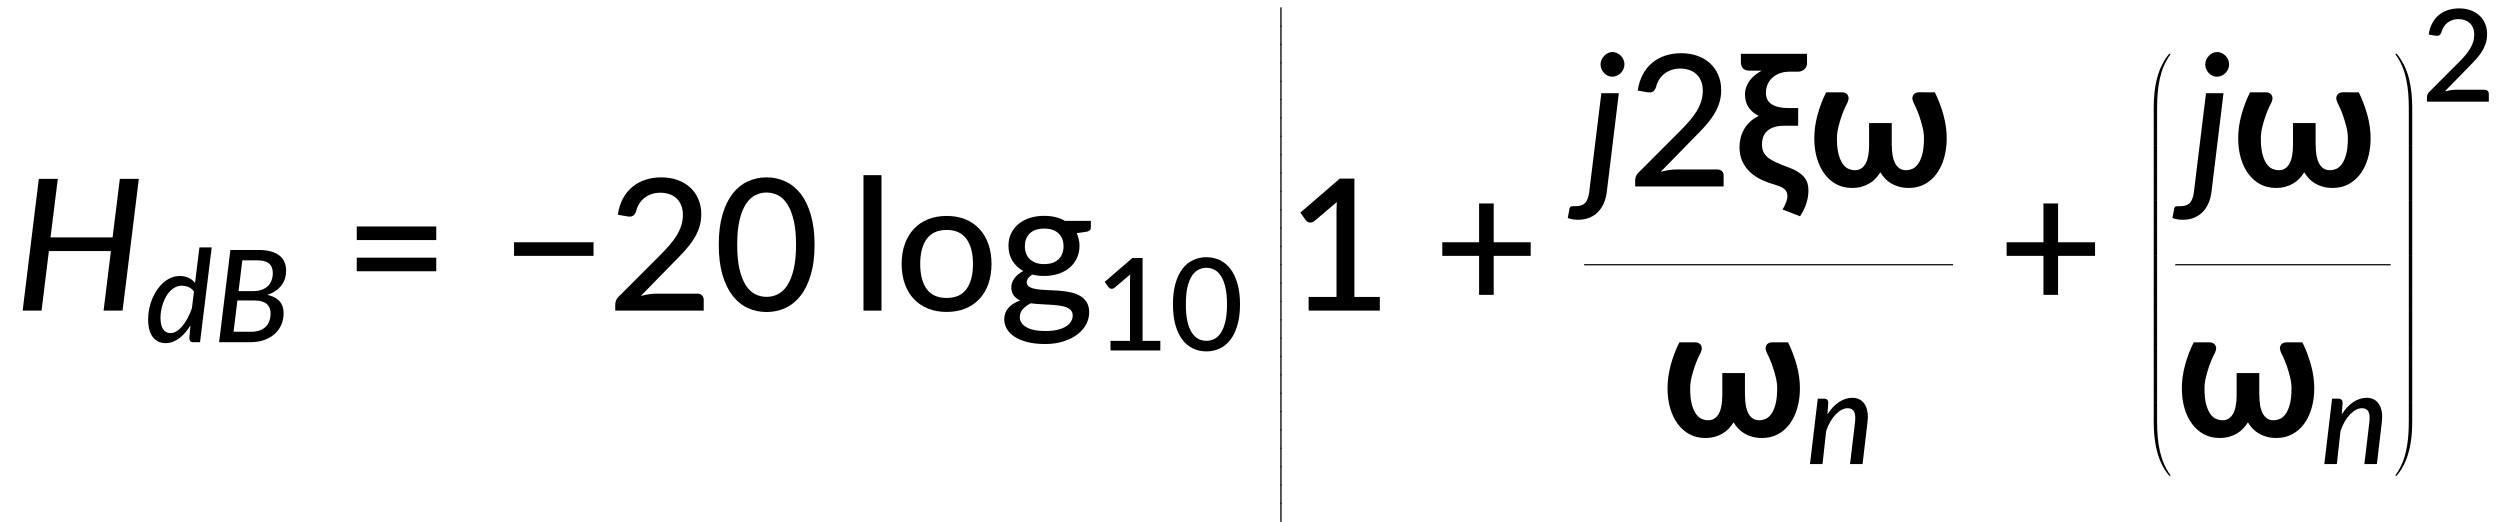
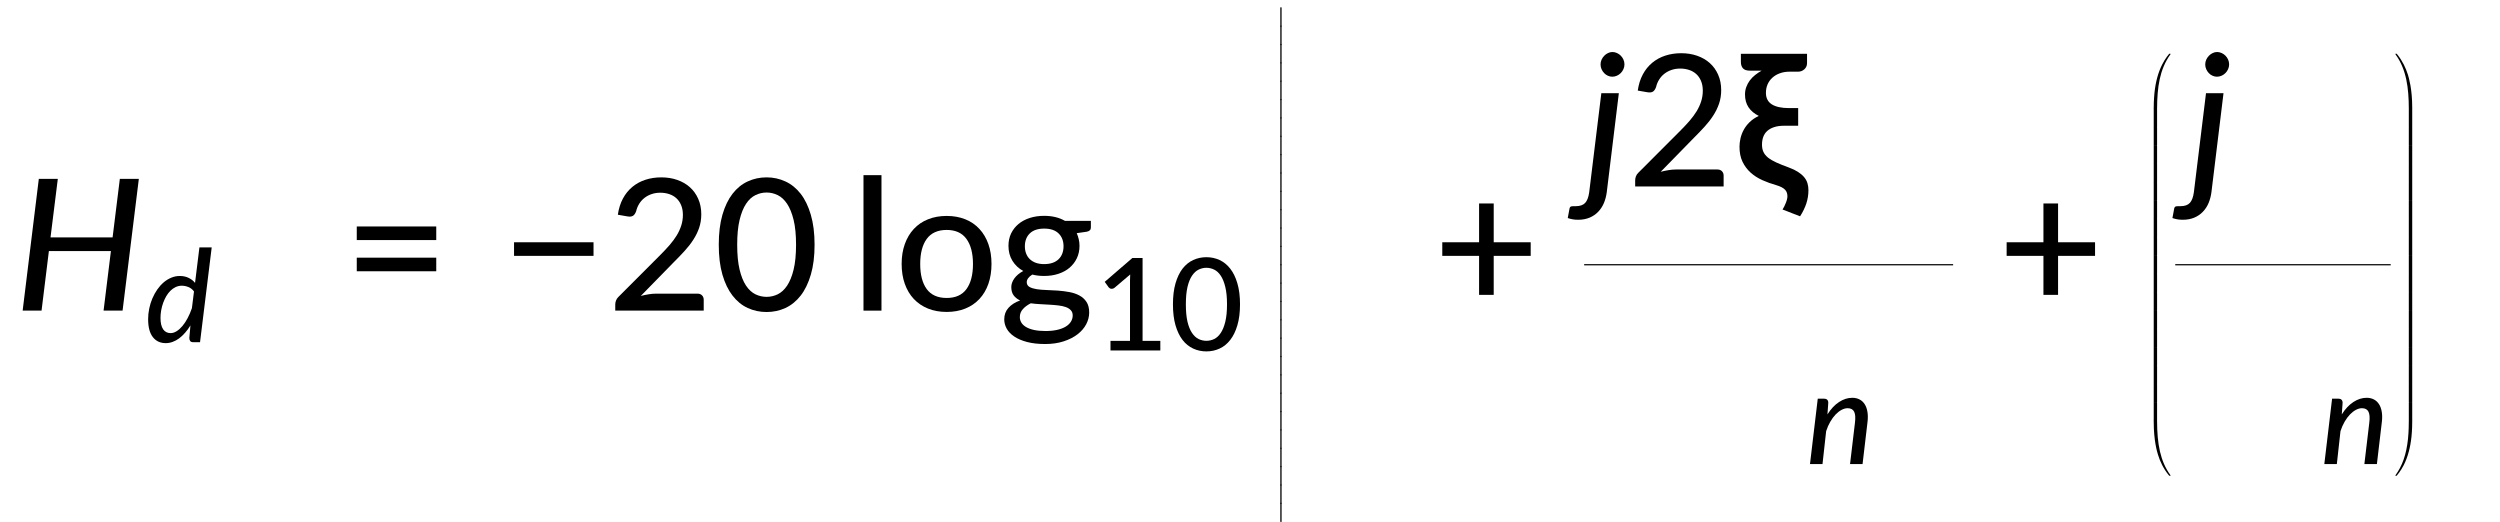
<svg xmlns="http://www.w3.org/2000/svg" xmlns:ns1="http://www.inkscape.org/namespaces/inkscape" xmlns:ns2="http://sodipodi.sourceforge.net/DTD/sodipodi-0.dtd" xmlns:xlink="http://www.w3.org/1999/xlink" width="287.444mm" height="60.012mm" viewBox="0 0 287.444 60.012" version="1.1" id="svg1" xml:space="preserve" ns1:version="1.3.2 (091e20e, 2023-11-25, custom)" ns2:docname="15142_Equation_3.svg">
  <ns2:namedview id="namedview1" pagecolor="#ffffff" bordercolor="#000000" borderopacity="0.25" ns1:showpageshadow="2" ns1:pageopacity="0.0" ns1:pagecheckerboard="0" ns1:deskcolor="#d1d1d1" ns1:document-units="mm" showgrid="false" ns1:zoom="0.69219276" ns1:cx="628.43766" ns1:cy="114.8524" ns1:window-width="1920" ns1:window-height="991" ns1:window-x="-9" ns1:window-y="-9" ns1:window-maximized="1" ns1:current-layer="layer1" />
  <defs id="defs1">
    <g id="g805">
      <symbol overflow="visible" id="glyph0-0">
        <path style="stroke:none" d="m 7.391,-34.172 c 0.508,-0.438 1.055,-0.844 1.641,-1.219 0.594,-0.375 1.238,-0.707 1.938,-1 0.695,-0.289 1.441,-0.52 2.234,-0.688 0.801,-0.164 1.672,-0.25 2.609,-0.25 1.27,0 2.43,0.184 3.484,0.547 1.062,0.355 1.961,0.855 2.703,1.5 0.738,0.648 1.312,1.434 1.719,2.359 0.406,0.93 0.609,1.961 0.609,3.094 0,1.094 -0.148,2.039 -0.438,2.828 -0.281,0.781 -0.648,1.469 -1.094,2.062 -0.449,0.586 -0.938,1.09 -1.469,1.516 -0.531,0.43 -1.039,0.836 -1.516,1.219 -0.48,0.375 -0.898,0.746 -1.25,1.109 -0.344,0.355 -0.555,0.762 -0.625,1.219 l -0.547,3.078 h -3.969 L 13,-20.297 c -0.094,-0.695 -0.016,-1.297 0.234,-1.797 0.258,-0.508 0.609,-0.977 1.047,-1.406 0.438,-0.438 0.926,-0.848 1.469,-1.234 0.539,-0.383 1.047,-0.801 1.516,-1.25 C 17.734,-26.43 18.125,-26.938 18.438,-27.5 c 0.32,-0.562 0.484,-1.227 0.484,-2 0,-0.938 -0.336,-1.676 -1,-2.219 -0.668,-0.551 -1.543,-0.828 -2.625,-0.828 -0.773,0 -1.434,0.086 -1.984,0.25 -0.543,0.168 -1.012,0.355 -1.406,0.562 -0.387,0.199 -0.719,0.383 -1,0.547 -0.281,0.168 -0.539,0.25 -0.766,0.25 -0.543,0 -0.945,-0.238 -1.203,-0.719 z M 11.75,-8.906 c 0,-0.477 0.086,-0.93 0.266,-1.359 C 12.191,-10.691 12.438,-11.062 12.75,-11.375 c 0.312,-0.32 0.676,-0.57 1.094,-0.75 0.414,-0.188 0.875,-0.281 1.375,-0.281 0.477,0 0.926,0.094 1.344,0.281 0.414,0.18 0.773,0.43 1.078,0.75 0.312,0.312 0.555,0.684 0.734,1.109 0.188,0.43 0.281,0.883 0.281,1.359 0,0.5 -0.094,0.965 -0.281,1.391 -0.18,0.43 -0.422,0.797 -0.734,1.109 -0.305,0.305 -0.664,0.547 -1.078,0.734 -0.418,0.18 -0.867,0.266 -1.344,0.266 -0.5,0 -0.961,-0.086 -1.375,-0.266 C 13.426,-5.859 13.062,-6.102 12.75,-6.406 12.438,-6.719 12.191,-7.086 12.016,-7.516 11.836,-7.941 11.75,-8.406 11.75,-8.906 Z M 1.312,-42.922 H 30.703 V 0 H 1.312 Z m 1.609,41.188 H 28.906 V -41.188 H 2.922 Z m 0,0" id="path703" />
      </symbol>
      <symbol overflow="visible" id="glyph0-1">
        <path style="stroke:none" d="m 7.656,-18.766 c 0,4.219 0.523,8.336 1.578,12.344 1.062,4 2.609,7.797 4.641,11.391 0.332,0.656 0.422,1.16 0.266,1.516 -0.156,0.363 -0.406,0.656 -0.75,0.875 L 10.797,8.938 C 9.297,6.645 8.02,4.367 6.969,2.109 5.926,-0.148 5.082,-2.422 4.438,-4.703 3.789,-6.984 3.316,-9.289 3.016,-11.625 c -0.293,-2.332 -0.438,-4.711 -0.438,-7.141 0,-2.457 0.145,-4.848 0.438,-7.172 0.301,-2.332 0.773,-4.641 1.422,-6.922 0.645,-2.281 1.488,-4.551 2.531,-6.812 1.051,-2.27 2.328,-4.551 3.828,-6.844 l 2.594,1.594 c 0.344,0.219 0.594,0.512 0.75,0.875 0.156,0.355 0.066,0.859 -0.266,1.516 -2.031,3.586 -3.578,7.387 -4.641,11.406 -1.055,4.012 -1.578,8.133 -1.578,12.359 z m 0,0" id="path706" />
      </symbol>
      <symbol overflow="visible" id="glyph0-2">
-         <path style="stroke:none" d="M 30.547,-4.453 V 0 H 7.359 V -4.453 H 16.438 v -28.125 c 0,-0.895 0.031,-1.82 0.094,-2.781 l -7.297,6.188 c -0.281,0.219 -0.562,0.359 -0.844,0.422 -0.273,0.055 -0.531,0.062 -0.781,0.031 -0.25,-0.039 -0.469,-0.125 -0.656,-0.25 -0.188,-0.133 -0.344,-0.27 -0.469,-0.406 l -1.828,-2.547 12.859,-11.094 h 4.75 v 38.562 z m 0,0" id="path709" />
-       </symbol>
+         </symbol>
      <symbol overflow="visible" id="glyph0-3">
        <path style="stroke:none" d="m 8.422,-18.766 c 0,-4.227 -0.531,-8.348 -1.594,-12.359 -1.062,-4.02 -2.609,-7.82 -4.641,-11.406 -0.344,-0.656 -0.434,-1.16 -0.266,-1.516 0.176,-0.363 0.43,-0.656 0.766,-0.875 l 2.609,-1.594 c 1.488,2.293 2.75,4.574 3.781,6.844 1.039,2.262 1.891,4.531 2.547,6.812 0.656,2.281 1.133,4.59 1.438,6.922 0.301,2.324 0.453,4.715 0.453,7.172 0,2.43 -0.152,4.809 -0.453,7.141 -0.305,2.336 -0.781,4.641 -1.438,6.922 -0.656,2.281 -1.508,4.555 -2.547,6.812 C 8.047,4.367 6.785,6.645 5.297,8.938 L 2.688,7.359 C 2.352,7.141 2.098,6.848 1.922,6.484 1.754,6.129 1.844,5.625 2.188,4.969 4.219,1.375 5.766,-2.422 6.828,-6.422 c 1.062,-4.008 1.594,-8.125 1.594,-12.344 z m 0,0" id="path712" />
      </symbol>
      <symbol overflow="visible" id="glyph0-4">
        <path style="stroke:none" d="M 4.391,-17.25 H 30.281 v 4.422 H 4.391 Z m 0,-10.156 H 30.281 v 4.422 H 4.391 Z m 0,0" id="path715" />
      </symbol>
      <symbol overflow="visible" id="glyph0-5">
        <path style="stroke:none" d="M 4.391,-22.266 H 30.281 v 4.422 H 4.391 Z m 0,0" id="path718" />
      </symbol>
      <symbol overflow="visible" id="glyph0-6">
        <path style="stroke:none" d="m 29.469,-5.531 c 0.633,0 1.129,0.188 1.484,0.562 C 31.316,-4.602 31.5,-4.125 31.5,-3.531 V 0 H 2.688 v -2 c 0,-0.395 0.078,-0.816 0.234,-1.266 0.164,-0.457 0.438,-0.863 0.812,-1.219 L 17.312,-18.078 c 1.133,-1.133 2.16,-2.227 3.078,-3.281 0.914,-1.062 1.691,-2.113 2.328,-3.156 0.633,-1.051 1.125,-2.125 1.469,-3.219 0.352,-1.094 0.531,-2.25 0.531,-3.469 0,-1.195 -0.195,-2.25 -0.578,-3.156 -0.375,-0.906 -0.891,-1.656 -1.547,-2.25 -0.656,-0.602 -1.434,-1.051 -2.328,-1.344 -0.898,-0.301 -1.867,-0.453 -2.906,-0.453 -1.031,0 -1.98,0.152 -2.844,0.453 -0.867,0.293 -1.641,0.711 -2.328,1.25 -0.68,0.531 -1.246,1.168 -1.703,1.906 -0.461,0.742 -0.789,1.539 -0.984,2.391 -0.273,0.762 -0.625,1.273 -1.062,1.531 -0.43,0.262 -1.047,0.32 -1.859,0.172 l -3.047,-0.531 c 0.281,-1.988 0.828,-3.738 1.641,-5.25 0.812,-1.52 1.836,-2.789 3.078,-3.812 1.238,-1.031 2.66,-1.805 4.266,-2.328 1.602,-0.52 3.328,-0.781 5.172,-0.781 1.875,0 3.602,0.277 5.188,0.828 1.582,0.555 2.953,1.344 4.109,2.375 1.156,1.031 2.062,2.293 2.719,3.781 0.664,1.492 1,3.168 1,5.031 0,1.594 -0.234,3.074 -0.703,4.438 -0.469,1.367 -1.109,2.668 -1.922,3.906 -0.805,1.242 -1.742,2.445 -2.812,3.609 -1.062,1.168 -2.195,2.344 -3.391,3.531 L 11,-4.781 C 11.832,-5 12.672,-5.176 13.516,-5.312 14.367,-5.457 15.176,-5.531 15.938,-5.531 Z m 0,0" id="path721" />
      </symbol>
      <symbol overflow="visible" id="glyph0-7">
        <path style="stroke:none" d="m 32.938,-21.469 c 0,3.75 -0.406,7 -1.219,9.75 -0.805,2.75 -1.906,5.027 -3.312,6.828 -1.406,1.805 -3.062,3.148 -4.969,4.031 -1.898,0.875 -3.938,1.312 -6.125,1.312 -2.199,0 -4.25,-0.438 -6.156,-1.312 C 9.258,-1.742 7.613,-3.086 6.219,-4.891 4.82,-6.691 3.723,-8.969 2.922,-11.719 c -0.793,-2.75 -1.188,-6 -1.188,-9.75 0,-3.738 0.395,-6.988 1.188,-9.75 0.801,-2.758 1.898,-5.039 3.297,-6.844 1.395,-1.801 3.039,-3.141 4.938,-4.016 1.906,-0.883 3.957,-1.328 6.156,-1.328 2.188,0 4.227,0.445 6.125,1.328 1.906,0.875 3.562,2.215 4.969,4.016 1.406,1.805 2.508,4.086 3.312,6.844 0.812,2.762 1.219,6.012 1.219,9.75 z m -6.031,0 c 0,-3.219 -0.266,-5.91 -0.797,-8.078 -0.531,-2.176 -1.242,-3.926 -2.125,-5.25 -0.887,-1.332 -1.906,-2.273 -3.062,-2.828 -1.156,-0.562 -2.359,-0.844 -3.609,-0.844 -1.262,0 -2.469,0.281 -3.625,0.844 -1.156,0.555 -2.18,1.496 -3.062,2.828 -0.887,1.324 -1.59,3.074 -2.109,5.25 -0.523,2.168 -0.781,4.859 -0.781,8.078 0,3.23 0.258,5.934 0.781,8.109 0.52,2.168 1.223,3.914 2.109,5.234 0.883,1.312 1.906,2.25 3.062,2.812 1.156,0.555 2.363,0.828 3.625,0.828 1.25,0 2.453,-0.273 3.609,-0.828 1.156,-0.562 2.176,-1.5 3.062,-2.812 0.883,-1.32 1.594,-3.066 2.125,-5.234 0.531,-2.176 0.797,-4.879 0.797,-8.109 z m 0,0" id="path724" />
      </symbol>
      <symbol overflow="visible" id="glyph0-8">
        <path style="stroke:none" d="M 10.078,-44.125 V 0 H 4.219 v -44.125 z m 0,0" id="path727" />
      </symbol>
      <symbol overflow="visible" id="glyph0-9">
        <path style="stroke:none" d="m 17.031,-30.844 c 2.238,0 4.258,0.367 6.062,1.094 1.801,0.719 3.332,1.766 4.594,3.141 1.27,1.367 2.242,3.012 2.922,4.938 0.676,1.918 1.016,4.07 1.016,6.453 0,2.398 -0.34,4.562 -1.016,6.5 -0.68,1.93 -1.652,3.57 -2.922,4.922 -1.262,1.355 -2.793,2.398 -4.594,3.125 -1.805,0.727 -3.824,1.094 -6.062,1.094 -2.25,0 -4.277,-0.367 -6.078,-1.094 -1.805,-0.727 -3.344,-1.77 -4.625,-3.125 -1.273,-1.352 -2.25,-2.992 -2.938,-4.922 -0.688,-1.938 -1.031,-4.102 -1.031,-6.5 0,-2.383 0.344,-4.535 1.031,-6.453 0.688,-1.926 1.664,-3.57 2.938,-4.938 1.281,-1.375 2.82,-2.422 4.625,-3.141 1.801,-0.727 3.828,-1.094 6.078,-1.094 z m 0,26.719 c 2.875,0 5.02,-0.961 6.438,-2.891 1.414,-1.938 2.125,-4.66 2.125,-8.172 0,-3.5 -0.711,-6.223 -2.125,-8.172 -1.418,-1.945 -3.562,-2.922 -6.438,-2.922 -2.906,0 -5.074,0.977 -6.5,2.922 -1.418,1.949 -2.125,4.672 -2.125,8.172 0,3.512 0.707,6.234 2.125,8.172 1.426,1.93 3.594,2.891 6.5,2.891 z m 0,0" id="path730" />
      </symbol>
      <symbol overflow="visible" id="glyph0-10">
        <path style="stroke:none" d="m 14.766,-15.156 c 1.031,0 1.941,-0.133 2.734,-0.406 0.789,-0.281 1.445,-0.676 1.969,-1.188 0.531,-0.508 0.93,-1.125 1.203,-1.844 0.27,-0.719 0.406,-1.504 0.406,-2.359 0,-1.75 -0.539,-3.145 -1.609,-4.188 -1.062,-1.051 -2.633,-1.578 -4.703,-1.578 -2.055,0 -3.617,0.527 -4.688,1.578 -1.062,1.043 -1.594,2.438 -1.594,4.188 0,0.855 0.133,1.637 0.406,2.344 0.27,0.711 0.664,1.32 1.188,1.828 0.531,0.512 1.188,0.914 1.969,1.203 0.789,0.281 1.695,0.422 2.719,0.422 z M 24.062,1.578 c 0,-0.711 -0.203,-1.277 -0.609,-1.703 -0.398,-0.438 -0.938,-0.781 -1.625,-1.031 -0.688,-0.25 -1.492,-0.426 -2.406,-0.531 -0.918,-0.113 -1.883,-0.195 -2.891,-0.25 C 15.531,-2 14.5,-2.055 13.438,-2.109 12.383,-2.16 11.375,-2.254 10.406,-2.391 9.363,-1.867 8.508,-1.238 7.844,-0.5 c -0.668,0.727 -1,1.594 -1,2.594 0,0.633 0.16,1.227 0.484,1.781 0.332,0.562 0.844,1.047 1.531,1.453 0.688,0.414 1.551,0.738 2.594,0.969 1.051,0.227 2.305,0.344 3.766,0.344 1.426,0 2.688,-0.125 3.781,-0.375 1.102,-0.25 2.023,-0.602 2.766,-1.047 0.75,-0.449 1.316,-0.984 1.703,-1.609 0.395,-0.617 0.594,-1.293 0.594,-2.031 z m 5.922,-30.812 v 2.188 c 0,0.719 -0.449,1.168 -1.344,1.344 l -3.266,0.469 c 0.281,0.625 0.5,1.281 0.656,1.969 0.164,0.688 0.25,1.406 0.25,2.156 0,1.5 -0.293,2.855 -0.875,4.062 -0.574,1.199 -1.371,2.23 -2.391,3.094 -1.023,0.855 -2.234,1.512 -3.641,1.969 -1.398,0.461 -2.934,0.688 -4.609,0.688 -1.375,0 -2.664,-0.148 -3.859,-0.453 -0.594,0.367 -1.047,0.762 -1.359,1.188 -0.305,0.43 -0.453,0.852 -0.453,1.266 0,0.699 0.289,1.219 0.875,1.562 0.582,0.336 1.348,0.578 2.297,0.734 0.945,0.148 2.031,0.242 3.25,0.281 1.227,0.031 2.473,0.094 3.734,0.188 1.27,0.094 2.52,0.258 3.75,0.484 1.227,0.23 2.312,0.602 3.25,1.109 0.945,0.5 1.711,1.195 2.297,2.078 0.594,0.887 0.891,2.039 0.891,3.453 0,1.32 -0.324,2.598 -0.969,3.828 -0.648,1.238 -1.59,2.332 -2.828,3.281 C 24.41,8.66 22.906,9.426 21.125,10 c -1.773,0.582 -3.781,0.875 -6.031,0.875 -2.25,0 -4.211,-0.219 -5.875,-0.656 C 7.551,9.781 6.164,9.191 5.062,8.453 3.957,7.723 3.129,6.867 2.578,5.891 2.035,4.91 1.766,3.895 1.766,2.844 c 0,-1.48 0.457,-2.73 1.375,-3.75 C 4.055,-1.938 5.32,-2.738 6.938,-3.312 6.062,-3.719 5.363,-4.266 4.844,-4.953 4.32,-5.641 4.062,-6.551 4.062,-7.688 c 0,-0.438 0.078,-0.891 0.234,-1.359 0.164,-0.469 0.41,-0.938 0.734,-1.406 0.332,-0.469 0.742,-0.91 1.234,-1.328 0.488,-0.414 1.051,-0.789 1.688,-1.125 -1.5,-0.844 -2.68,-1.957 -3.531,-3.344 -0.855,-1.383 -1.281,-3.004 -1.281,-4.859 0,-1.488 0.285,-2.832 0.859,-4.031 0.582,-1.195 1.383,-2.223 2.406,-3.078 1.031,-0.852 2.254,-1.508 3.672,-1.969 1.426,-0.457 2.988,-0.688 4.688,-0.688 2.633,0 4.895,0.547 6.781,1.641 z m 0,0" id="path733" />
      </symbol>
      <symbol overflow="visible" id="glyph0-11">
        <path style="stroke:none" d="M 31.75,-17.844 H 19.703 V -5.141 H 14.938 V -17.844 H 2.953 v -4.422 H 14.938 V -34.906 h 4.766 v 12.641 H 31.75 Z m 0,0" id="path736" />
      </symbol>
      <symbol overflow="visible" id="glyph1-0">
        <path style="stroke:none" d="m 7.391,-34.172 c 0.508,-0.438 1.055,-0.844 1.641,-1.219 0.594,-0.375 1.238,-0.707 1.938,-1 0.695,-0.289 1.441,-0.52 2.234,-0.688 0.801,-0.164 1.672,-0.25 2.609,-0.25 1.27,0 2.43,0.184 3.484,0.547 1.062,0.355 1.961,0.855 2.703,1.5 0.738,0.648 1.312,1.434 1.719,2.359 0.406,0.93 0.609,1.961 0.609,3.094 0,1.094 -0.148,2.039 -0.438,2.828 -0.281,0.781 -0.648,1.469 -1.094,2.062 -0.449,0.586 -0.938,1.09 -1.469,1.516 -0.531,0.43 -1.039,0.836 -1.516,1.219 -0.48,0.375 -0.898,0.746 -1.25,1.109 -0.344,0.355 -0.555,0.762 -0.625,1.219 l -0.547,3.078 h -3.969 L 13,-20.297 c -0.094,-0.695 -0.016,-1.297 0.234,-1.797 0.258,-0.508 0.609,-0.977 1.047,-1.406 0.438,-0.438 0.926,-0.848 1.469,-1.234 0.539,-0.383 1.047,-0.801 1.516,-1.25 C 17.734,-26.43 18.125,-26.938 18.438,-27.5 c 0.32,-0.562 0.484,-1.227 0.484,-2 0,-0.938 -0.336,-1.676 -1,-2.219 -0.668,-0.551 -1.543,-0.828 -2.625,-0.828 -0.773,0 -1.434,0.086 -1.984,0.25 -0.543,0.168 -1.012,0.355 -1.406,0.562 -0.387,0.199 -0.719,0.383 -1,0.547 -0.281,0.168 -0.539,0.25 -0.766,0.25 -0.543,0 -0.945,-0.238 -1.203,-0.719 z M 11.75,-8.906 c 0,-0.477 0.086,-0.93 0.266,-1.359 C 12.191,-10.691 12.438,-11.062 12.75,-11.375 c 0.312,-0.32 0.676,-0.57 1.094,-0.75 0.414,-0.188 0.875,-0.281 1.375,-0.281 0.477,0 0.926,0.094 1.344,0.281 0.414,0.18 0.773,0.43 1.078,0.75 0.312,0.312 0.555,0.684 0.734,1.109 0.188,0.43 0.281,0.883 0.281,1.359 0,0.5 -0.094,0.965 -0.281,1.391 -0.18,0.43 -0.422,0.797 -0.734,1.109 -0.305,0.305 -0.664,0.547 -1.078,0.734 -0.418,0.18 -0.867,0.266 -1.344,0.266 -0.5,0 -0.961,-0.086 -1.375,-0.266 C 13.426,-5.859 13.062,-6.102 12.75,-6.406 12.438,-6.719 12.191,-7.086 12.016,-7.516 11.836,-7.941 11.75,-8.406 11.75,-8.906 Z M 1.312,-42.922 H 30.703 V 0 H 1.312 Z m 1.609,41.188 H 28.906 V -41.188 H 2.922 Z m 0,0" id="path739" />
      </symbol>
      <symbol overflow="visible" id="glyph1-1">
        <path style="stroke:none" d="M 40.625,-42.922 35.328,0 h -6.188 L 31.531,-19.406 H 11.328 L 8.938,0 H 2.781 l 5.266,-42.922 h 6.188 l -2.375,19.062 h 20.219 l 2.359,-19.062 z m 0,0" id="path742" />
      </symbol>
      <symbol overflow="visible" id="glyph1-2">
        <path style="stroke:none" d="M 11.297,-30.375 7.359,1.906 C 7.191,3.164 6.879,4.336 6.422,5.422 5.961,6.504 5.344,7.445 4.562,8.25 3.789,9.062 2.859,9.695 1.766,10.156 c -1.094,0.457 -2.336,0.688 -3.734,0.688 -0.719,0 -1.332,-0.055 -1.844,-0.156 -0.508,-0.094 -1.02,-0.23 -1.531,-0.406 L -4.75,7.109 c 0.062,-0.199 0.141,-0.344 0.234,-0.438 0.086,-0.086 0.199,-0.148 0.344,-0.188 0.148,-0.043 0.336,-0.062 0.562,-0.062 0.23,0 0.516,0 0.859,0 1.398,0 2.422,-0.355 3.078,-1.062 C 0.984,4.648 1.422,3.5 1.641,1.906 L 5.594,-30.375 Z M 13.125,-39.75 c 0,0.531 -0.109,1.043 -0.328,1.531 -0.219,0.492 -0.516,0.922 -0.891,1.297 -0.367,0.367 -0.789,0.652 -1.266,0.859 -0.48,0.211 -0.969,0.312 -1.469,0.312 -0.5,0 -0.98,-0.102 -1.438,-0.312 -0.461,-0.207 -0.867,-0.492 -1.219,-0.859 -0.355,-0.375 -0.641,-0.805 -0.859,-1.297 -0.211,-0.488 -0.312,-1 -0.312,-1.531 0,-0.539 0.109,-1.055 0.328,-1.547 0.227,-0.488 0.52,-0.914 0.875,-1.281 0.352,-0.363 0.758,-0.656 1.219,-0.875 0.457,-0.227 0.938,-0.344 1.438,-0.344 0.5,0 0.988,0.109 1.469,0.328 0.477,0.211 0.895,0.496 1.25,0.859 0.363,0.367 0.656,0.793 0.875,1.281 0.219,0.492 0.328,1.016 0.328,1.578 z m 0,0" id="path745" />
      </symbol>
      <symbol overflow="visible" id="glyph2-0">
        <path style="stroke:none" d="m 5.172,-23.906 c 0.363,-0.312 0.75,-0.598 1.156,-0.859 0.414,-0.27 0.863,-0.504 1.344,-0.703 0.488,-0.207 1.008,-0.367 1.562,-0.484 0.562,-0.113 1.172,-0.172 1.828,-0.172 0.895,0 1.711,0.125 2.453,0.375 0.738,0.25 1.363,0.605 1.875,1.062 0.52,0.449 0.922,0.996 1.203,1.641 0.289,0.648 0.438,1.371 0.438,2.172 0,0.762 -0.105,1.418 -0.312,1.969 -0.199,0.555 -0.453,1.039 -0.766,1.453 -0.312,0.406 -0.656,0.762 -1.031,1.062 -0.367,0.305 -0.715,0.59 -1.047,0.859 -0.336,0.262 -0.625,0.516 -0.875,0.766 -0.242,0.25 -0.391,0.539 -0.453,0.859 l -0.375,2.141 h -2.781 l -0.297,-2.438 c -0.062,-0.488 -0.008,-0.91 0.172,-1.266 0.188,-0.352 0.43,-0.68 0.734,-0.984 0.312,-0.301 0.656,-0.586 1.031,-0.859 0.375,-0.27 0.723,-0.562 1.047,-0.875 0.332,-0.312 0.609,-0.66 0.828,-1.047 0.227,-0.395 0.344,-0.867 0.344,-1.422 0,-0.656 -0.234,-1.172 -0.703,-1.547 -0.469,-0.383 -1.078,-0.578 -1.828,-0.578 -0.555,0 -1.023,0.062 -1.406,0.188 -0.375,0.117 -0.703,0.242 -0.984,0.375 -0.273,0.137 -0.508,0.266 -0.703,0.391 -0.188,0.117 -0.367,0.172 -0.531,0.172 -0.375,0 -0.656,-0.164 -0.844,-0.5 z M 8.219,-6.234 c 0,-0.332 0.062,-0.648 0.188,-0.953 C 8.531,-7.488 8.703,-7.75 8.922,-7.969 9.141,-8.195 9.395,-8.375 9.688,-8.5 c 0.289,-0.125 0.613,-0.188 0.969,-0.188 0.332,0 0.645,0.062 0.938,0.188 0.289,0.125 0.539,0.305 0.75,0.531 0.219,0.219 0.391,0.48 0.516,0.781 0.133,0.305 0.203,0.621 0.203,0.953 0,0.344 -0.07,0.668 -0.203,0.969 -0.125,0.305 -0.297,0.562 -0.516,0.781 -0.211,0.219 -0.461,0.391 -0.75,0.516 -0.293,0.125 -0.605,0.188 -0.938,0.188 -0.355,0 -0.68,-0.062 -0.969,-0.188 -0.293,-0.125 -0.547,-0.297 -0.766,-0.516 -0.219,-0.219 -0.391,-0.477 -0.516,-0.781 -0.125,-0.301 -0.188,-0.625 -0.188,-0.969 z m -7.297,-23.812 h 20.562 V 0 h -20.562 z m 1.125,28.828 h 18.188 v -27.609 h -18.188 z m 0,0" id="path748" />
      </symbol>
      <symbol overflow="visible" id="glyph2-1">
        <path style="stroke:none" d="m 16.031,-16.547 c -0.523,-0.688 -1.137,-1.164 -1.844,-1.438 -0.711,-0.281 -1.422,-0.422 -2.141,-0.422 -0.699,0 -1.359,0.148 -1.984,0.438 -0.617,0.293 -1.18,0.688 -1.688,1.188 -0.512,0.5 -0.969,1.094 -1.375,1.781 -0.398,0.688 -0.734,1.422 -1.016,2.203 -0.281,0.781 -0.496,1.59 -0.641,2.422 -0.148,0.836 -0.219,1.656 -0.219,2.469 0,1.617 0.285,2.844 0.859,3.688 0.57,0.836 1.379,1.25 2.422,1.25 0.645,0 1.297,-0.203 1.953,-0.609 0.664,-0.414 1.301,-0.984 1.906,-1.703 0.613,-0.727 1.18,-1.586 1.703,-2.578 0.531,-1 0.992,-2.082 1.391,-3.25 z M 21.797,-30.875 18,0 h -2.141 c -0.531,0 -0.891,-0.133 -1.078,-0.406 -0.18,-0.27 -0.266,-0.602 -0.266,-1 L 14.875,-5.484 c -0.531,0.887 -1.109,1.684 -1.734,2.391 -0.617,0.711 -1.262,1.32 -1.938,1.828 -0.68,0.5 -1.387,0.887 -2.125,1.156 -0.73,0.27 -1.477,0.406 -2.234,0.406 -1.793,0 -3.199,-0.656 -4.219,-1.969 -1.023,-1.312 -1.531,-3.258 -1.531,-5.844 0,-1.156 0.117,-2.305 0.359,-3.453 0.238,-1.156 0.578,-2.25 1.016,-3.281 0.445,-1.039 0.977,-2.008 1.594,-2.906 0.625,-0.895 1.316,-1.672 2.078,-2.328 0.77,-0.656 1.598,-1.164 2.484,-1.531 0.883,-0.375 1.816,-0.562 2.797,-0.562 1.031,0 1.969,0.199 2.812,0.594 0.844,0.387 1.555,0.938 2.141,1.656 L 17.797,-30.875 Z m 0,0" id="path751" />
      </symbol>
      <symbol overflow="visible" id="glyph2-2">
-         <path style="stroke:none" d="m 12.344,-3.406 c 1.07,0 2.004,-0.141 2.797,-0.422 0.801,-0.289 1.469,-0.695 2,-1.219 0.531,-0.531 0.926,-1.164 1.188,-1.906 0.258,-0.738 0.391,-1.566 0.391,-2.484 0,-0.633 -0.105,-1.207 -0.312,-1.719 -0.211,-0.508 -0.523,-0.945 -0.938,-1.312 -0.418,-0.363 -0.953,-0.641 -1.609,-0.828 -0.648,-0.195 -1.406,-0.297 -2.281,-0.297 H 7.906 l -1.25,10.188 z M 9.516,-26.672 8.281,-16.641 h 4.625 c 1.07,0 2.016,-0.133 2.828,-0.406 0.82,-0.281 1.504,-0.676 2.047,-1.188 0.539,-0.508 0.953,-1.129 1.234,-1.859 0.281,-0.727 0.422,-1.547 0.422,-2.453 0,-1.395 -0.418,-2.43 -1.25,-3.109 -0.824,-0.676 -2.109,-1.016 -3.859,-1.016 z m 5.219,-3.375 c 1.582,0 2.941,0.156 4.078,0.469 1.145,0.312 2.082,0.766 2.812,1.359 0.738,0.586 1.281,1.293 1.625,2.125 0.352,0.824 0.531,1.75 0.531,2.781 0,0.887 -0.125,1.734 -0.375,2.547 -0.25,0.805 -0.633,1.547 -1.141,2.234 -0.512,0.68 -1.152,1.281 -1.922,1.812 -0.762,0.523 -1.656,0.949 -2.688,1.281 1.789,0.406 3.125,1.109 4,2.109 0.875,0.992 1.312,2.262 1.312,3.812 0,1.375 -0.25,2.648 -0.75,3.812 -0.5,1.168 -1.227,2.172 -2.172,3.016 -0.938,0.844 -2.09,1.508 -3.453,1.984 C 15.238,-0.234 13.703,0 11.984,0 H 1.953 L 5.625,-30.047 Z m 0,0" id="path754" />
-       </symbol>
+         </symbol>
      <symbol overflow="visible" id="glyph2-3">
        <path style="stroke:none" d="m 6.844,-16.172 c 1.125,-1.781 2.383,-3.125 3.781,-4.031 1.395,-0.914 2.832,-1.375 4.312,-1.375 0.895,0 1.688,0.184 2.375,0.547 0.688,0.355 1.242,0.875 1.672,1.562 0.438,0.68 0.734,1.516 0.891,2.516 0.164,0.992 0.164,2.133 0,3.422 L 18.281,0 H 14.203 L 15.812,-13.531 c 0.195,-1.602 0.102,-2.781 -0.281,-3.531 -0.387,-0.75 -1.094,-1.125 -2.125,-1.125 -0.637,0 -1.293,0.184 -1.969,0.547 -0.668,0.355 -1.312,0.855 -1.938,1.5 -0.617,0.648 -1.195,1.434 -1.734,2.359 -0.531,0.918 -0.98,1.938 -1.344,3.062 L 5.234,0 H 1.156 L 3.688,-21.297 h 2.047 c 0.445,0 0.785,0.117 1.016,0.344 0.238,0.219 0.359,0.562 0.359,1.031 z m 0,0" id="path757" />
      </symbol>
      <symbol overflow="visible" id="glyph3-0">
-         <path style="stroke:none" d="m 5.172,-23.906 c 0.363,-0.312 0.75,-0.598 1.156,-0.859 0.414,-0.27 0.863,-0.504 1.344,-0.703 0.488,-0.207 1.008,-0.367 1.562,-0.484 0.562,-0.113 1.172,-0.172 1.828,-0.172 0.895,0 1.711,0.125 2.453,0.375 0.738,0.25 1.363,0.605 1.875,1.062 0.52,0.449 0.922,0.996 1.203,1.641 0.289,0.648 0.438,1.371 0.438,2.172 0,0.762 -0.105,1.418 -0.312,1.969 -0.199,0.555 -0.453,1.039 -0.766,1.453 -0.312,0.406 -0.656,0.762 -1.031,1.062 -0.367,0.305 -0.715,0.59 -1.047,0.859 -0.336,0.262 -0.625,0.516 -0.875,0.766 -0.242,0.25 -0.391,0.539 -0.453,0.859 l -0.375,2.141 h -2.781 l -0.297,-2.438 c -0.062,-0.488 -0.008,-0.91 0.172,-1.266 0.188,-0.352 0.43,-0.68 0.734,-0.984 0.312,-0.301 0.656,-0.586 1.031,-0.859 0.375,-0.27 0.723,-0.562 1.047,-0.875 0.332,-0.312 0.609,-0.66 0.828,-1.047 0.227,-0.395 0.344,-0.867 0.344,-1.422 0,-0.656 -0.234,-1.172 -0.703,-1.547 -0.469,-0.383 -1.078,-0.578 -1.828,-0.578 -0.555,0 -1.023,0.062 -1.406,0.188 -0.375,0.117 -0.703,0.242 -0.984,0.375 -0.273,0.137 -0.508,0.266 -0.703,0.391 -0.188,0.117 -0.367,0.172 -0.531,0.172 -0.375,0 -0.656,-0.164 -0.844,-0.5 z M 8.219,-6.234 c 0,-0.332 0.062,-0.648 0.188,-0.953 C 8.531,-7.488 8.703,-7.75 8.922,-7.969 9.141,-8.195 9.395,-8.375 9.688,-8.5 c 0.289,-0.125 0.613,-0.188 0.969,-0.188 0.332,0 0.645,0.062 0.938,0.188 0.289,0.125 0.539,0.305 0.75,0.531 0.219,0.219 0.391,0.48 0.516,0.781 0.133,0.305 0.203,0.621 0.203,0.953 0,0.344 -0.07,0.668 -0.203,0.969 -0.125,0.305 -0.297,0.562 -0.516,0.781 -0.211,0.219 -0.461,0.391 -0.75,0.516 -0.293,0.125 -0.605,0.188 -0.938,0.188 -0.355,0 -0.68,-0.062 -0.969,-0.188 -0.293,-0.125 -0.547,-0.297 -0.766,-0.516 -0.219,-0.219 -0.391,-0.477 -0.516,-0.781 -0.125,-0.301 -0.188,-0.625 -0.188,-0.969 z m -7.297,-23.812 h 20.562 V 0 h -20.562 z m 1.125,28.828 h 18.188 v -27.609 h -18.188 z m 0,0" id="path760" />
-       </symbol>
+         </symbol>
      <symbol overflow="visible" id="glyph3-1">
        <path style="stroke:none" d="M 21.375,-3.125 V 0 H 5.141 V -3.125 H 11.5 v -19.688 c 0,-0.625 0.02,-1.27 0.062,-1.938 l -5.094,4.328 c -0.199,0.156 -0.398,0.258 -0.594,0.297 -0.188,0.043 -0.371,0.055 -0.547,0.031 -0.18,-0.031 -0.336,-0.094 -0.469,-0.188 -0.125,-0.094 -0.23,-0.188 -0.312,-0.281 l -1.281,-1.781 9,-7.766 H 15.594 V -3.125 Z m 0,0" id="path763" />
      </symbol>
      <symbol overflow="visible" id="glyph3-2">
        <path style="stroke:none" d="m 23.062,-15.016 c 0,2.617 -0.289,4.887 -0.859,6.812 -0.562,1.93 -1.34,3.523 -2.328,4.781 -0.98,1.262 -2.137,2.199 -3.469,2.812 C 15.082,0.004 13.648,0.312 12.109,0.312 10.578,0.312 9.145,0.004 7.812,-0.609 6.477,-1.223 5.32,-2.16 4.344,-3.422 3.375,-4.68 2.609,-6.273 2.047,-8.203 c -0.555,-1.926 -0.828,-4.195 -0.828,-6.812 0,-2.625 0.273,-4.898 0.828,-6.828 0.562,-1.938 1.328,-3.535 2.297,-4.797 0.977,-1.258 2.133,-2.195 3.469,-2.812 1.332,-0.613 2.766,-0.922 4.297,-0.922 1.539,0 2.973,0.309 4.297,0.922 1.332,0.617 2.488,1.555 3.469,2.812 0.988,1.262 1.766,2.859 2.328,4.797 0.57,1.93 0.859,4.203 0.859,6.828 z m -4.234,0 c 0,-2.258 -0.188,-4.148 -0.562,-5.672 -0.367,-1.52 -0.859,-2.742 -1.484,-3.672 -0.617,-0.926 -1.328,-1.582 -2.141,-1.969 -0.805,-0.395 -1.648,-0.594 -2.531,-0.594 -0.875,0 -1.719,0.199 -2.531,0.594 -0.805,0.387 -1.516,1.043 -2.141,1.969 -0.625,0.93 -1.121,2.152 -1.484,3.672 -0.355,1.523 -0.531,3.414 -0.531,5.672 0,2.262 0.176,4.152 0.531,5.672 0.363,1.512 0.859,2.73 1.484,3.656 0.625,0.918 1.336,1.574 2.141,1.969 0.812,0.387 1.656,0.578 2.531,0.578 0.883,0 1.727,-0.191 2.531,-0.578 0.812,-0.395 1.523,-1.051 2.141,-1.969 0.625,-0.926 1.117,-2.145 1.484,-3.656 0.375,-1.52 0.562,-3.41 0.562,-5.672 z m 0,0" id="path766" />
      </symbol>
      <symbol overflow="visible" id="glyph3-3">
-         <path style="stroke:none" d="m 20.625,-3.875 c 0.445,0 0.797,0.133 1.047,0.391 0.25,0.262 0.375,0.602 0.375,1.016 V 0 H 1.891 v -1.406 c 0,-0.27 0.051,-0.562 0.156,-0.875 0.113,-0.32 0.301,-0.609 0.562,-0.859 l 9.5,-9.516 c 0.801,-0.789 1.52,-1.555 2.156,-2.297 0.645,-0.738 1.188,-1.473 1.625,-2.203 0.445,-0.738 0.789,-1.488 1.031,-2.25 0.25,-0.77 0.375,-1.582 0.375,-2.438 0,-0.832 -0.137,-1.566 -0.406,-2.203 -0.262,-0.633 -0.621,-1.16 -1.078,-1.578 -0.461,-0.414 -1,-0.727 -1.625,-0.938 -0.625,-0.219 -1.305,-0.328 -2.031,-0.328 -0.73,0 -1.398,0.109 -2,0.328 -0.605,0.211 -1.148,0.5 -1.625,0.875 -0.469,0.375 -0.867,0.824 -1.188,1.344 -0.324,0.512 -0.555,1.07 -0.688,1.672 -0.199,0.523 -0.449,0.875 -0.75,1.062 -0.305,0.18 -0.734,0.219 -1.297,0.125 l -2.141,-0.375 c 0.195,-1.395 0.582,-2.625 1.156,-3.688 0.57,-1.062 1.289,-1.953 2.156,-2.672 0.863,-0.719 1.852,-1.254 2.969,-1.609 1.125,-0.363 2.336,-0.547 3.641,-0.547 1.312,0 2.52,0.195 3.625,0.578 1.102,0.375 2.062,0.93 2.875,1.656 0.812,0.73 1.445,1.617 1.906,2.656 0.457,1.031 0.688,2.203 0.688,3.516 0,1.117 -0.168,2.152 -0.5,3.109 -0.324,0.961 -0.766,1.871 -1.328,2.734 -0.562,0.867 -1.219,1.703 -1.969,2.516 -0.75,0.812 -1.543,1.641 -2.375,2.484 L 7.703,-3.344 C 8.285,-3.5 8.875,-3.625 9.469,-3.719 10.062,-3.82 10.625,-3.875 11.156,-3.875 Z m 0,0" id="path769" />
-       </symbol>
+         </symbol>
      <symbol overflow="visible" id="glyph4-0">
        <path style="stroke:none" d="" id="path772" />
      </symbol>
      <symbol overflow="visible" id="glyph4-1">
        <path style="stroke:none" d="M 1.875,5.828 V 0.156 c 0,-0.156 0,-0.359 -0.203,-0.359 -0.219,0 -0.219,0.188 -0.219,0.359 v 5.672 c 0,0.156 0,0.359 0.203,0.359 C 1.875,6.188 1.875,5.984 1.875,5.828 Z m 0,0" id="path775" />
      </symbol>
      <symbol overflow="visible" id="glyph4-2">
        <path style="stroke:none" d="m 8.391,-0.297 c 0,-0.094 -0.062,-0.094 -0.219,-0.094 -0.172,0 -0.188,0 -0.203,0.016 -0.047,0.031 -1.312,1.484 -2.312,3.5 -1.312,2.625 -2.141,5.641 -2.516,9.281 -0.031,0.297 -0.234,2.375 -0.234,4.734 v 0.391 c 0,0.109 0.062,0.109 0.281,0.109 H 3.734 C 3.953,17.641 4,17.641 4,17.5 4.031,10.516 4.828,4.719 8.328,-0.156 c 0.062,-0.094 0.062,-0.141 0.062,-0.141 z m 0,0" id="path778" />
      </symbol>
      <symbol overflow="visible" id="glyph4-3">
        <path style="stroke:none" d="M 4,5.812 V 0.172 C 4,-0.094 4,-0.094 3.734,-0.094 H 3.188 c -0.281,0 -0.281,0 -0.281,0.266 V 5.812 c 0,0.266 0,0.266 0.281,0.266 H 3.734 C 4,6.078 4,6.078 4,5.812 Z m 0,0" id="path781" />
      </symbol>
      <symbol overflow="visible" id="glyph4-4">
        <path style="stroke:none" d="m 8.391,17.438 c 0,0 0,-0.047 -0.062,-0.125 C 5.016,12.703 4.016,7.156 4,-0.359 4,-0.5 3.953,-0.5 3.734,-0.5 H 3.188 c -0.219,0 -0.281,0 -0.281,0.109 V 0 c 0,6.094 1.078,9.656 1.391,10.672 C 4.969,12.875 6.078,15.219 7.75,17.266 7.891,17.453 7.938,17.5 7.969,17.516 8,17.531 8,17.531 8.172,17.531 c 0.156,0 0.219,0 0.219,-0.094 z m 0,0" id="path784" />
      </symbol>
      <symbol overflow="visible" id="glyph4-5">
        <path style="stroke:none" d="M 5.812,17.531 V 17.141 C 5.812,11.062 4.719,7.484 4.422,6.484 3.734,4.266 2.625,1.938 0.969,-0.125 0.812,-0.297 0.781,-0.344 0.734,-0.375 c -0.016,0 -0.031,-0.016 -0.188,-0.016 -0.141,0 -0.234,0 -0.234,0.094 0,0 0,0.047 0.141,0.234 3.469,4.844 4.234,10.812 4.25,17.562 0,0.141 0.062,0.141 0.281,0.141 H 5.531 c 0.203,0 0.266,0 0.281,-0.109 z m 0,0" id="path787" />
      </symbol>
      <symbol overflow="visible" id="glyph4-6">
        <path style="stroke:none" d="M 5.812,5.812 V 0.172 C 5.812,-0.094 5.797,-0.094 5.531,-0.094 H 4.984 c -0.266,0 -0.281,0 -0.281,0.266 V 5.812 c 0,0.266 0.016,0.266 0.281,0.266 H 5.531 c 0.266,0 0.281,0 0.281,-0.266 z m 0,0" id="path790" />
      </symbol>
      <symbol overflow="visible" id="glyph4-7">
        <path style="stroke:none" d="M 5.812,0 V -0.391 C 5.797,-0.5 5.734,-0.5 5.531,-0.5 H 4.984 c -0.219,0 -0.281,0 -0.281,0.141 0,1.031 -0.016,3.406 -0.266,5.875 C 3.891,10.672 2.578,14.25 0.391,17.312 0.312,17.391 0.312,17.438 0.312,17.438 c 0,0.094 0.094,0.094 0.234,0.094 0.156,0 0.188,0 0.203,-0.016 C 0.781,17.484 2.047,16.031 3.062,14.031 4.375,11.391 5.203,8.375 5.578,4.75 5.609,4.438 5.812,2.359 5.812,0 Z m 0,0" id="path793" />
      </symbol>
      <symbol overflow="visible" id="glyph5-0">
        <path style="stroke:none" d="m 7.141,-34.281 c 1.133,-0.914 2.426,-1.688 3.875,-2.312 1.445,-0.633 3.156,-0.953 5.125,-0.953 1.395,0 2.648,0.195 3.766,0.578 1.113,0.375 2.055,0.906 2.828,1.594 0.781,0.688 1.375,1.516 1.781,2.484 0.414,0.969 0.625,2.039 0.625,3.203 0,1.105 -0.141,2.055 -0.422,2.844 -0.281,0.781 -0.633,1.469 -1.047,2.062 -0.418,0.586 -0.875,1.086 -1.375,1.5 -0.5,0.418 -0.98,0.812 -1.438,1.188 -0.461,0.367 -0.867,0.73 -1.219,1.094 -0.344,0.355 -0.562,0.75 -0.656,1.188 l -0.656,2.859 h -5.062 l -0.5,-3.406 c -0.125,-0.738 -0.074,-1.367 0.156,-1.891 0.227,-0.531 0.547,-1.008 0.953,-1.438 0.414,-0.426 0.875,-0.82 1.375,-1.188 0.508,-0.375 0.988,-0.766 1.438,-1.172 0.445,-0.406 0.828,-0.863 1.141,-1.375 0.312,-0.508 0.469,-1.113 0.469,-1.812 0,-0.695 -0.242,-1.266 -0.719,-1.703 -0.48,-0.438 -1.18,-0.656 -2.094,-0.656 -0.719,0 -1.324,0.074 -1.812,0.219 -0.492,0.137 -0.918,0.281 -1.281,0.438 -0.355,0.156 -0.668,0.309 -0.938,0.453 -0.262,0.137 -0.543,0.203 -0.844,0.203 -0.68,0 -1.18,-0.285 -1.5,-0.859 z m 4.375,24.922 c 0,-0.551 0.102,-1.078 0.312,-1.578 0.207,-0.5 0.488,-0.93 0.844,-1.297 0.363,-0.375 0.789,-0.664 1.281,-0.875 0.5,-0.207 1.039,-0.312 1.625,-0.312 0.551,0 1.07,0.105 1.562,0.312 0.488,0.211 0.914,0.5 1.281,0.875 0.375,0.367 0.664,0.797 0.875,1.297 0.207,0.5 0.312,1.027 0.312,1.578 0,0.586 -0.105,1.121 -0.312,1.609 -0.211,0.48 -0.5,0.902 -0.875,1.266 -0.367,0.355 -0.793,0.637 -1.281,0.844 -0.492,0.211 -1.012,0.312 -1.562,0.312 -0.586,0 -1.125,-0.102 -1.625,-0.312 -0.492,-0.207 -0.918,-0.488 -1.281,-0.844 -0.355,-0.363 -0.637,-0.785 -0.844,-1.266 -0.211,-0.488 -0.312,-1.023 -0.312,-1.609 z M 1.25,-43.219 H 31.438 V 0 H 1.25 Z M 3.203,-2.062 h 26.094 v -39.125 H 3.203 Z m 0,0" id="path796" />
      </symbol>
      <symbol overflow="visible" id="glyph5-1">
        <path style="stroke:none" d="m 24,-40.172 c 0,0.438 -0.086,0.828 -0.25,1.172 -0.168,0.336 -0.387,0.621 -0.656,0.859 -0.273,0.242 -0.586,0.43 -0.938,0.562 -0.344,0.125 -0.695,0.188 -1.047,0.188 h -2.781 c -1.156,0 -2.211,0.172 -3.156,0.516 -0.949,0.336 -1.762,0.809 -2.438,1.422 -0.68,0.605 -1.203,1.328 -1.578,2.172 -0.367,0.844 -0.547,1.777 -0.547,2.797 0,1.688 0.645,2.938 1.938,3.75 1.301,0.805 3.156,1.203 5.562,1.203 h 3 v 5.75 H 16.531 c -1.262,0 -2.344,0.152 -3.25,0.453 -0.906,0.293 -1.656,0.711 -2.25,1.25 -0.586,0.531 -1.016,1.18 -1.297,1.938 -0.273,0.762 -0.406,1.602 -0.406,2.516 0,0.918 0.156,1.715 0.469,2.391 0.32,0.68 0.832,1.297 1.531,1.859 0.695,0.555 1.598,1.078 2.703,1.578 1.102,0.5 2.441,1.039 4.016,1.609 1.195,0.438 2.195,0.918 3,1.438 0.812,0.523 1.473,1.086 1.984,1.688 0.508,0.605 0.875,1.262 1.094,1.969 0.219,0.711 0.328,1.473 0.328,2.297 0,1.508 -0.23,2.957 -0.688,4.344 -0.461,1.383 -1.137,2.773 -2.031,4.172 L 16.016,7.5 c 0.188,-0.281 0.367,-0.602 0.547,-0.953 0.176,-0.355 0.344,-0.73 0.5,-1.125 0.164,-0.387 0.297,-0.773 0.391,-1.156 0.102,-0.375 0.156,-0.73 0.156,-1.062 0,-0.406 -0.059,-0.789 -0.172,-1.141 C 17.332,1.719 17.141,1.391 16.859,1.078 16.578,0.773 16.195,0.5 15.719,0.25 15.238,0 14.633,-0.234 13.906,-0.453 c -1.562,-0.438 -3.062,-0.977 -4.5,-1.625 C 7.977,-2.723 6.711,-3.539 5.609,-4.531 4.516,-5.52 3.641,-6.695 2.984,-8.062 2.328,-9.426 2,-11.051 2,-12.938 c 0,-0.844 0.102,-1.734 0.312,-2.672 0.207,-0.945 0.551,-1.867 1.031,-2.766 0.477,-0.906 1.117,-1.754 1.922,-2.547 0.812,-0.801 1.816,-1.488 3.016,-2.062 -1.461,-0.719 -2.574,-1.656 -3.344,-2.812 -0.762,-1.156 -1.141,-2.539 -1.141,-4.156 0,-0.875 0.141,-1.691 0.422,-2.453 0.281,-0.77 0.66,-1.477 1.141,-2.125 0.488,-0.656 1.062,-1.242 1.719,-1.766 0.664,-0.531 1.375,-1.004 2.125,-1.422 H 5.469 c -1.117,0 -1.898,-0.254 -2.344,-0.766 -0.449,-0.508 -0.672,-1.191 -0.672,-2.047 v -2.688 H 24 Z m 0,0" id="path799" />
      </symbol>
      <symbol overflow="visible" id="glyph5-2">
-         <path style="stroke:none" d="m 41.422,-30.672 c 1.133,2.293 2.062,4.73 2.781,7.312 0.719,2.586 1.078,5.141 1.078,7.672 0,2.344 -0.293,4.508 -0.875,6.484 -0.574,1.969 -1.391,3.672 -2.453,5.109 -1.062,1.438 -2.359,2.562 -3.891,3.375 -1.523,0.801 -3.219,1.203 -5.094,1.203 -1.156,0 -2.211,-0.133 -3.156,-0.391 -0.949,-0.258 -1.809,-0.613 -2.578,-1.062 -0.762,-0.445 -1.438,-0.984 -2.031,-1.609 -0.586,-0.633 -1.094,-1.312 -1.531,-2.031 -0.461,0.719 -0.984,1.398 -1.578,2.031 -0.586,0.625 -1.262,1.164 -2.031,1.609 -0.762,0.449 -1.605,0.805 -2.531,1.062 -0.93,0.258 -1.961,0.391 -3.094,0.391 -1.875,0 -3.574,-0.402 -5.094,-1.203 -1.512,-0.812 -2.797,-1.938 -3.859,-3.375 -1.062,-1.438 -1.887,-3.141 -2.469,-5.109 C 2.441,-11.18 2.156,-13.344 2.156,-15.688 c 0,-2.531 0.352,-5.086 1.062,-7.672 0.707,-2.582 1.641,-5.02 2.797,-7.312 h 5.281 c 0.258,0 0.535,0.059 0.828,0.172 0.301,0.105 0.562,0.289 0.781,0.547 0.219,0.262 0.352,0.594 0.406,1 0.051,0.398 -0.043,0.891 -0.281,1.484 -0.18,0.324 -0.465,0.902 -0.859,1.734 -0.387,0.836 -0.773,1.809 -1.156,2.922 -0.387,1.105 -0.73,2.281 -1.031,3.531 -0.305,1.242 -0.453,2.438 -0.453,3.594 0,2.105 0.176,3.836 0.531,5.188 0.363,1.344 0.828,2.406 1.391,3.188 0.57,0.773 1.203,1.305 1.891,1.594 0.688,0.281 1.359,0.422 2.016,0.422 0.844,0 1.551,-0.195 2.125,-0.594 0.582,-0.395 1.062,-0.953 1.438,-1.672 0.375,-0.719 0.645,-1.57 0.812,-2.562 C 19.91,-11.125 20,-12.211 20,-13.391 v -7.266 h 7.375 v 7.266 h 0.031 c 0,1.18 0.082,2.266 0.25,3.266 0.176,0.992 0.453,1.844 0.828,2.562 0.375,0.719 0.848,1.277 1.422,1.672 0.582,0.398 1.297,0.594 2.141,0.594 0.656,0 1.328,-0.141 2.016,-0.422 0.688,-0.289 1.312,-0.82 1.875,-1.594 0.57,-0.781 1.035,-1.844 1.391,-3.188 0.363,-1.352 0.547,-3.082 0.547,-5.188 0,-1.156 -0.152,-2.352 -0.453,-3.594 -0.305,-1.25 -0.648,-2.426 -1.031,-3.531 -0.387,-1.113 -0.773,-2.086 -1.156,-2.922 -0.375,-0.832 -0.652,-1.41 -0.828,-1.734 -0.242,-0.594 -0.34,-1.086 -0.297,-1.484 0.051,-0.406 0.18,-0.738 0.391,-1 0.219,-0.258 0.477,-0.441 0.781,-0.547 0.312,-0.113 0.586,-0.172 0.828,-0.172 z m 0,0" id="path802" />
-       </symbol>
+         </symbol>
    </g>
  </defs>
  <g ns1:label="Layer 1" ns1:groupmode="layer" id="layer1" transform="translate(-92.502,-118.112)">
    <g id="surface69545" transform="matrix(0.353,0,0,0.353,-183.306,63.749)">
      <g style="fill:#000000;fill-opacity:1" id="g815">
        <use xlink:href="#glyph0-1" x="36" y="255.179" id="use809" />
        <use xlink:href="#glyph0-2" x="52.08" y="255.179" id="use811" />
        <use xlink:href="#glyph0-3" x="86.75" y="255.179" id="use813" />
      </g>
      <g style="fill:#000000;fill-opacity:1" id="g819">
        <use xlink:href="#glyph1-1" x="785.921" y="255.179" id="use817" />
      </g>
      <g style="fill:#000000;fill-opacity:1" id="g825">
        <use xlink:href="#glyph2-1" x="828.481" y="265.47" id="use821" />
        <use xlink:href="#glyph2-2" x="850.741" y="265.47" id="use823" />
      </g>
      <g style="fill:#000000;fill-opacity:1" id="g829">
        <use xlink:href="#glyph0-4" x="893.138" y="255.179" id="use827" />
      </g>
      <g style="fill:#000000;fill-opacity:1" id="g837">
        <use xlink:href="#glyph0-5" x="944.366" y="255.179" id="use831" />
        <use xlink:href="#glyph0-6" x="979.036" y="255.179" id="use833" />
        <use xlink:href="#glyph0-7" x="1013.706" y="255.179" id="use835" />
      </g>
      <g style="fill:#000000;fill-opacity:1" id="g845">
        <use xlink:href="#glyph0-8" x="1058.358" y="255.179" id="use839" />
        <use xlink:href="#glyph0-9" x="1072.645" y="255.179" id="use841" />
        <use xlink:href="#glyph0-10" x="1106.657" y="255.179" id="use843" />
      </g>
      <g style="fill:#000000;fill-opacity:1" id="g851">
        <use xlink:href="#glyph3-1" x="1137.887" y="268.15" id="use847" />
        <use xlink:href="#glyph3-2" x="1162.156" y="268.15" id="use849" />
      </g>
      <g style="fill:#000000;fill-opacity:1" id="g855">
        <use xlink:href="#glyph4-1" x="1196.886" y="156.548" id="use853" />
      </g>
      <g style="fill:#000000;fill-opacity:1" id="g859">
        <use xlink:href="#glyph4-1" x="1196.886" y="162.526" id="use857" />
      </g>
      <g style="fill:#000000;fill-opacity:1" id="g863">
        <use xlink:href="#glyph4-1" x="1196.886" y="168.503" id="use861" />
      </g>
      <g style="fill:#000000;fill-opacity:1" id="g867">
        <use xlink:href="#glyph4-1" x="1196.886" y="174.481" id="use865" />
      </g>
      <g style="fill:#000000;fill-opacity:1" id="g871">
        <use xlink:href="#glyph4-1" x="1196.886" y="180.459" id="use869" />
      </g>
      <g style="fill:#000000;fill-opacity:1" id="g875">
        <use xlink:href="#glyph4-1" x="1196.886" y="186.436" id="use873" />
      </g>
      <g style="fill:#000000;fill-opacity:1" id="g879">
        <use xlink:href="#glyph4-1" x="1196.886" y="192.414" id="use877" />
      </g>
      <g style="fill:#000000;fill-opacity:1" id="g883">
        <use xlink:href="#glyph4-1" x="1196.886" y="198.391" id="use881" />
      </g>
      <g style="fill:#000000;fill-opacity:1" id="g887">
        <use xlink:href="#glyph4-1" x="1196.886" y="204.369" id="use885" />
      </g>
      <g style="fill:#000000;fill-opacity:1" id="g891">
        <use xlink:href="#glyph4-1" x="1196.886" y="210.347" id="use889" />
      </g>
      <g style="fill:#000000;fill-opacity:1" id="g895">
        <use xlink:href="#glyph4-1" x="1196.886" y="216.324" id="use893" />
      </g>
      <g style="fill:#000000;fill-opacity:1" id="g899">
        <use xlink:href="#glyph4-1" x="1196.886" y="222.302" id="use897" />
      </g>
      <g style="fill:#000000;fill-opacity:1" id="g903">
        <use xlink:href="#glyph4-1" x="1196.886" y="228.28" id="use901" />
      </g>
      <g style="fill:#000000;fill-opacity:1" id="g907">
        <use xlink:href="#glyph4-1" x="1196.886" y="234.257" id="use905" />
      </g>
      <g style="fill:#000000;fill-opacity:1" id="g911">
        <use xlink:href="#glyph4-1" x="1196.886" y="240.235" id="use909" />
      </g>
      <g style="fill:#000000;fill-opacity:1" id="g915">
        <use xlink:href="#glyph4-1" x="1196.886" y="246.213" id="use913" />
      </g>
      <g style="fill:#000000;fill-opacity:1" id="g919">
        <use xlink:href="#glyph4-1" x="1196.886" y="252.19" id="use917" />
      </g>
      <g style="fill:#000000;fill-opacity:1" id="g923">
        <use xlink:href="#glyph4-1" x="1196.886" y="258.168" id="use921" />
      </g>
      <g style="fill:#000000;fill-opacity:1" id="g927">
        <use xlink:href="#glyph4-1" x="1196.886" y="264.146" id="use925" />
      </g>
      <g style="fill:#000000;fill-opacity:1" id="g931">
        <use xlink:href="#glyph4-1" x="1196.886" y="270.123" id="use929" />
      </g>
      <g style="fill:#000000;fill-opacity:1" id="g935">
        <use xlink:href="#glyph4-1" x="1196.886" y="276.101" id="use933" />
      </g>
      <g style="fill:#000000;fill-opacity:1" id="g939">
        <use xlink:href="#glyph4-1" x="1196.886" y="282.079" id="use937" />
      </g>
      <g style="fill:#000000;fill-opacity:1" id="g943">
        <use xlink:href="#glyph4-1" x="1196.886" y="288.056" id="use941" />
      </g>
      <g style="fill:#000000;fill-opacity:1" id="g947">
        <use xlink:href="#glyph4-1" x="1196.886" y="294.034" id="use945" />
      </g>
      <g style="fill:#000000;fill-opacity:1" id="g951">
        <use xlink:href="#glyph4-1" x="1196.886" y="300.011" id="use949" />
      </g>
      <g style="fill:#000000;fill-opacity:1" id="g955">
        <use xlink:href="#glyph4-1" x="1196.886" y="305.989" id="use953" />
      </g>
      <g style="fill:#000000;fill-opacity:1" id="g959">
        <use xlink:href="#glyph4-1" x="1196.886" y="311.967" id="use957" />
      </g>
      <g style="fill:#000000;fill-opacity:1" id="g963">
        <use xlink:href="#glyph4-1" x="1196.886" y="317.944" id="use961" />
      </g>
      <g style="fill:#000000;fill-opacity:1" id="g967">
        <use xlink:href="#glyph0-2" x="1200.207" y="255.179" id="use965" />
      </g>
      <g style="fill:#000000;fill-opacity:1" id="g971">
        <use xlink:href="#glyph0-11" x="1248.147" y="255.179" id="use969" />
      </g>
      <g style="fill:#000000;fill-opacity:1" id="g975">
        <use xlink:href="#glyph1-2" x="1297.309" y="214.74" id="use973" />
      </g>
      <g style="fill:#000000;fill-opacity:1" id="g979">
        <use xlink:href="#glyph0-6" x="1311.237" y="214.74" id="use977" />
      </g>
      <g style="fill:#000000;fill-opacity:1" id="g985">
        <use xlink:href="#glyph5-1" x="1345.907" y="214.74" id="use981" />
        <use xlink:href="#glyph5-2" x="1370.116" y="214.74" id="use983" />
      </g>
      <path style="fill:none;stroke:#000000;stroke-width:0.399;stroke-linecap:butt;stroke-linejoin:miter;stroke-miterlimit:10;stroke-opacity:1" d="m 1225.309,-168.234 h 120.18" transform="matrix(1,0,0,-1,72,72)" id="path987" />
      <g style="fill:#000000;fill-opacity:1" id="g991">
        <use xlink:href="#glyph5-2" x="1322.308" y="296.182" id="use989" />
      </g>
      <g style="fill:#000000;fill-opacity:1" id="g995">
        <use xlink:href="#glyph2-3" x="1369.71" y="305.149" id="use993" />
      </g>
      <g style="fill:#000000;fill-opacity:1" id="g999">
        <use xlink:href="#glyph0-11" x="1431.967" y="255.179" id="use997" />
      </g>
      <g style="fill:#000000;fill-opacity:1" id="g1003">
        <use xlink:href="#glyph4-2" x="1479.921" y="171.891" id="use1001" />
      </g>
      <g style="fill:#000000;fill-opacity:1" id="g1007">
        <use xlink:href="#glyph4-3" x="1479.921" y="189.425" id="use1005" />
      </g>
      <g style="fill:#000000;fill-opacity:1" id="g1011">
        <use xlink:href="#glyph4-3" x="1479.921" y="195.403" id="use1009" />
      </g>
      <g style="fill:#000000;fill-opacity:1" id="g1015">
        <use xlink:href="#glyph4-3" x="1479.921" y="201.38" id="use1013" />
      </g>
      <g style="fill:#000000;fill-opacity:1" id="g1019">
        <use xlink:href="#glyph4-3" x="1479.921" y="207.358" id="use1017" />
      </g>
      <g style="fill:#000000;fill-opacity:1" id="g1023">
        <use xlink:href="#glyph4-3" x="1479.921" y="213.336" id="use1021" />
      </g>
      <g style="fill:#000000;fill-opacity:1" id="g1027">
        <use xlink:href="#glyph4-3" x="1479.921" y="219.313" id="use1025" />
      </g>
      <g style="fill:#000000;fill-opacity:1" id="g1031">
        <use xlink:href="#glyph4-3" x="1479.921" y="225.291" id="use1029" />
      </g>
      <g style="fill:#000000;fill-opacity:1" id="g1035">
        <use xlink:href="#glyph4-3" x="1479.921" y="231.269" id="use1033" />
      </g>
      <g style="fill:#000000;fill-opacity:1" id="g1039">
        <use xlink:href="#glyph4-3" x="1479.921" y="237.246" id="use1037" />
      </g>
      <g style="fill:#000000;fill-opacity:1" id="g1043">
        <use xlink:href="#glyph4-3" x="1479.921" y="243.224" id="use1041" />
      </g>
      <g style="fill:#000000;fill-opacity:1" id="g1047">
        <use xlink:href="#glyph4-3" x="1479.921" y="249.201" id="use1045" />
      </g>
      <g style="fill:#000000;fill-opacity:1" id="g1051">
        <use xlink:href="#glyph4-3" x="1479.921" y="255.179" id="use1049" />
      </g>
      <g style="fill:#000000;fill-opacity:1" id="g1055">
        <use xlink:href="#glyph4-3" x="1479.921" y="261.157" id="use1053" />
      </g>
      <g style="fill:#000000;fill-opacity:1" id="g1059">
        <use xlink:href="#glyph4-3" x="1479.921" y="267.134" id="use1057" />
      </g>
      <g style="fill:#000000;fill-opacity:1" id="g1063">
        <use xlink:href="#glyph4-3" x="1479.921" y="273.112" id="use1061" />
      </g>
      <g style="fill:#000000;fill-opacity:1" id="g1067">
        <use xlink:href="#glyph4-3" x="1479.921" y="279.09" id="use1065" />
      </g>
      <g style="fill:#000000;fill-opacity:1" id="g1071">
        <use xlink:href="#glyph4-3" x="1479.921" y="285.067" id="use1069" />
      </g>
      <g style="fill:#000000;fill-opacity:1" id="g1075">
        <use xlink:href="#glyph4-4" x="1479.921" y="291.443" id="use1073" />
      </g>
      <g style="fill:#000000;fill-opacity:1" id="g1079">
        <use xlink:href="#glyph1-2" x="1494.26" y="214.74" id="use1077" />
      </g>
      <g style="fill:#000000;fill-opacity:1" id="g1083">
        <use xlink:href="#glyph5-2" x="1508.187" y="214.74" id="use1081" />
      </g>
      <path style="fill:none;stroke:#000000;stroke-width:0.399;stroke-linecap:butt;stroke-linejoin:miter;stroke-miterlimit:10;stroke-opacity:1" d="m 1417.836,-168.234 h 70.18" transform="matrix(1,0,0,-1,72,72)" id="path1085" />
      <g style="fill:#000000;fill-opacity:1" id="g1089">
        <use xlink:href="#glyph5-2" x="1489.834" y="296.182" id="use1087" />
      </g>
      <g style="fill:#000000;fill-opacity:1" id="g1093">
        <use xlink:href="#glyph2-3" x="1537.236" y="305.149" id="use1091" />
      </g>
      <g style="fill:#000000;fill-opacity:1" id="g1097">
        <use xlink:href="#glyph4-5" x="1561.211" y="171.891" id="use1095" />
      </g>
      <g style="fill:#000000;fill-opacity:1" id="g1101">
        <use xlink:href="#glyph4-6" x="1561.211" y="189.425" id="use1099" />
      </g>
      <g style="fill:#000000;fill-opacity:1" id="g1105">
        <use xlink:href="#glyph4-6" x="1561.211" y="195.403" id="use1103" />
      </g>
      <g style="fill:#000000;fill-opacity:1" id="g1109">
        <use xlink:href="#glyph4-6" x="1561.211" y="201.38" id="use1107" />
      </g>
      <g style="fill:#000000;fill-opacity:1" id="g1113">
        <use xlink:href="#glyph4-6" x="1561.211" y="207.358" id="use1111" />
      </g>
      <g style="fill:#000000;fill-opacity:1" id="g1117">
        <use xlink:href="#glyph4-6" x="1561.211" y="213.336" id="use1115" />
      </g>
      <g style="fill:#000000;fill-opacity:1" id="g1121">
        <use xlink:href="#glyph4-6" x="1561.211" y="219.313" id="use1119" />
      </g>
      <g style="fill:#000000;fill-opacity:1" id="g1125">
        <use xlink:href="#glyph4-6" x="1561.211" y="225.291" id="use1123" />
      </g>
      <g style="fill:#000000;fill-opacity:1" id="g1129">
        <use xlink:href="#glyph4-6" x="1561.211" y="231.269" id="use1127" />
      </g>
      <g style="fill:#000000;fill-opacity:1" id="g1133">
        <use xlink:href="#glyph4-6" x="1561.211" y="237.246" id="use1131" />
      </g>
      <g style="fill:#000000;fill-opacity:1" id="g1137">
        <use xlink:href="#glyph4-6" x="1561.211" y="243.224" id="use1135" />
      </g>
      <g style="fill:#000000;fill-opacity:1" id="g1141">
        <use xlink:href="#glyph4-6" x="1561.211" y="249.201" id="use1139" />
      </g>
      <g style="fill:#000000;fill-opacity:1" id="g1145">
        <use xlink:href="#glyph4-6" x="1561.211" y="255.179" id="use1143" />
      </g>
      <g style="fill:#000000;fill-opacity:1" id="g1149">
        <use xlink:href="#glyph4-6" x="1561.211" y="261.157" id="use1147" />
      </g>
      <g style="fill:#000000;fill-opacity:1" id="g1153">
        <use xlink:href="#glyph4-6" x="1561.211" y="267.134" id="use1151" />
      </g>
      <g style="fill:#000000;fill-opacity:1" id="g1157">
        <use xlink:href="#glyph4-6" x="1561.211" y="273.112" id="use1155" />
      </g>
      <g style="fill:#000000;fill-opacity:1" id="g1161">
        <use xlink:href="#glyph4-6" x="1561.211" y="279.09" id="use1159" />
      </g>
      <g style="fill:#000000;fill-opacity:1" id="g1165">
        <use xlink:href="#glyph4-6" x="1561.211" y="285.067" id="use1163" />
      </g>
      <g style="fill:#000000;fill-opacity:1" id="g1169">
        <use xlink:href="#glyph4-7" x="1561.211" y="291.443" id="use1167" />
      </g>
      <g style="fill:#000000;fill-opacity:1" id="g1173">
        <use xlink:href="#glyph3-3" x="1569.928" y="187.11" id="use1171" />
      </g>
      <g style="fill:#000000;fill-opacity:1" id="g1177">
        <use xlink:href="#glyph4-1" x="1594.695" y="156.548" id="use1175" />
      </g>
      <g style="fill:#000000;fill-opacity:1" id="g1181">
        <use xlink:href="#glyph4-1" x="1594.695" y="162.526" id="use1179" />
      </g>
      <g style="fill:#000000;fill-opacity:1" id="g1185">
        <use xlink:href="#glyph4-1" x="1594.695" y="168.503" id="use1183" />
      </g>
      <g style="fill:#000000;fill-opacity:1" id="g1189">
        <use xlink:href="#glyph4-1" x="1594.695" y="174.481" id="use1187" />
      </g>
      <g style="fill:#000000;fill-opacity:1" id="g1193">
        <use xlink:href="#glyph4-1" x="1594.695" y="180.459" id="use1191" />
      </g>
      <g style="fill:#000000;fill-opacity:1" id="g1197">
        <use xlink:href="#glyph4-1" x="1594.695" y="186.436" id="use1195" />
      </g>
      <g style="fill:#000000;fill-opacity:1" id="g1201">
        <use xlink:href="#glyph4-1" x="1594.695" y="192.414" id="use1199" />
      </g>
      <g style="fill:#000000;fill-opacity:1" id="g1205">
        <use xlink:href="#glyph4-1" x="1594.695" y="198.391" id="use1203" />
      </g>
      <g style="fill:#000000;fill-opacity:1" id="g1209">
        <use xlink:href="#glyph4-1" x="1594.695" y="204.369" id="use1207" />
      </g>
      <g style="fill:#000000;fill-opacity:1" id="g1213">
        <use xlink:href="#glyph4-1" x="1594.695" y="210.347" id="use1211" />
      </g>
      <g style="fill:#000000;fill-opacity:1" id="g1217">
        <use xlink:href="#glyph4-1" x="1594.695" y="216.324" id="use1215" />
      </g>
      <g style="fill:#000000;fill-opacity:1" id="g1221">
        <use xlink:href="#glyph4-1" x="1594.695" y="222.302" id="use1219" />
      </g>
      <g style="fill:#000000;fill-opacity:1" id="g1225">
        <use xlink:href="#glyph4-1" x="1594.695" y="228.28" id="use1223" />
      </g>
      <g style="fill:#000000;fill-opacity:1" id="g1229">
        <use xlink:href="#glyph4-1" x="1594.695" y="234.257" id="use1227" />
      </g>
      <g style="fill:#000000;fill-opacity:1" id="g1233">
        <use xlink:href="#glyph4-1" x="1594.695" y="240.235" id="use1231" />
      </g>
      <g style="fill:#000000;fill-opacity:1" id="g1237">
        <use xlink:href="#glyph4-1" x="1594.695" y="246.213" id="use1235" />
      </g>
      <g style="fill:#000000;fill-opacity:1" id="g1241">
        <use xlink:href="#glyph4-1" x="1594.695" y="252.19" id="use1239" />
      </g>
      <g style="fill:#000000;fill-opacity:1" id="g1245">
        <use xlink:href="#glyph4-1" x="1594.695" y="258.168" id="use1243" />
      </g>
      <g style="fill:#000000;fill-opacity:1" id="g1249">
        <use xlink:href="#glyph4-1" x="1594.695" y="264.146" id="use1247" />
      </g>
      <g style="fill:#000000;fill-opacity:1" id="g1253">
        <use xlink:href="#glyph4-1" x="1594.695" y="270.123" id="use1251" />
      </g>
      <g style="fill:#000000;fill-opacity:1" id="g1257">
        <use xlink:href="#glyph4-1" x="1594.695" y="276.101" id="use1255" />
      </g>
      <g style="fill:#000000;fill-opacity:1" id="g1261">
        <use xlink:href="#glyph4-1" x="1594.695" y="282.079" id="use1259" />
      </g>
      <g style="fill:#000000;fill-opacity:1" id="g1265">
        <use xlink:href="#glyph4-1" x="1594.695" y="288.056" id="use1263" />
      </g>
      <g style="fill:#000000;fill-opacity:1" id="g1269">
        <use xlink:href="#glyph4-1" x="1594.695" y="294.034" id="use1267" />
      </g>
      <g style="fill:#000000;fill-opacity:1" id="g1273">
        <use xlink:href="#glyph4-1" x="1594.695" y="300.011" id="use1271" />
      </g>
      <g style="fill:#000000;fill-opacity:1" id="g1277">
        <use xlink:href="#glyph4-1" x="1594.695" y="305.989" id="use1275" />
      </g>
      <g style="fill:#000000;fill-opacity:1" id="g1281">
        <use xlink:href="#glyph4-1" x="1594.695" y="311.967" id="use1279" />
      </g>
      <g style="fill:#000000;fill-opacity:1" id="g1285">
        <use xlink:href="#glyph4-1" x="1594.695" y="317.944" id="use1283" />
      </g>
    </g>
    <rect style="opacity:0;fill:#000000;stroke-width:0.265" id="rect1" width="287.444" height="60.012" x="92.502" y="118.112" ry="2.102" />
  </g>
</svg>